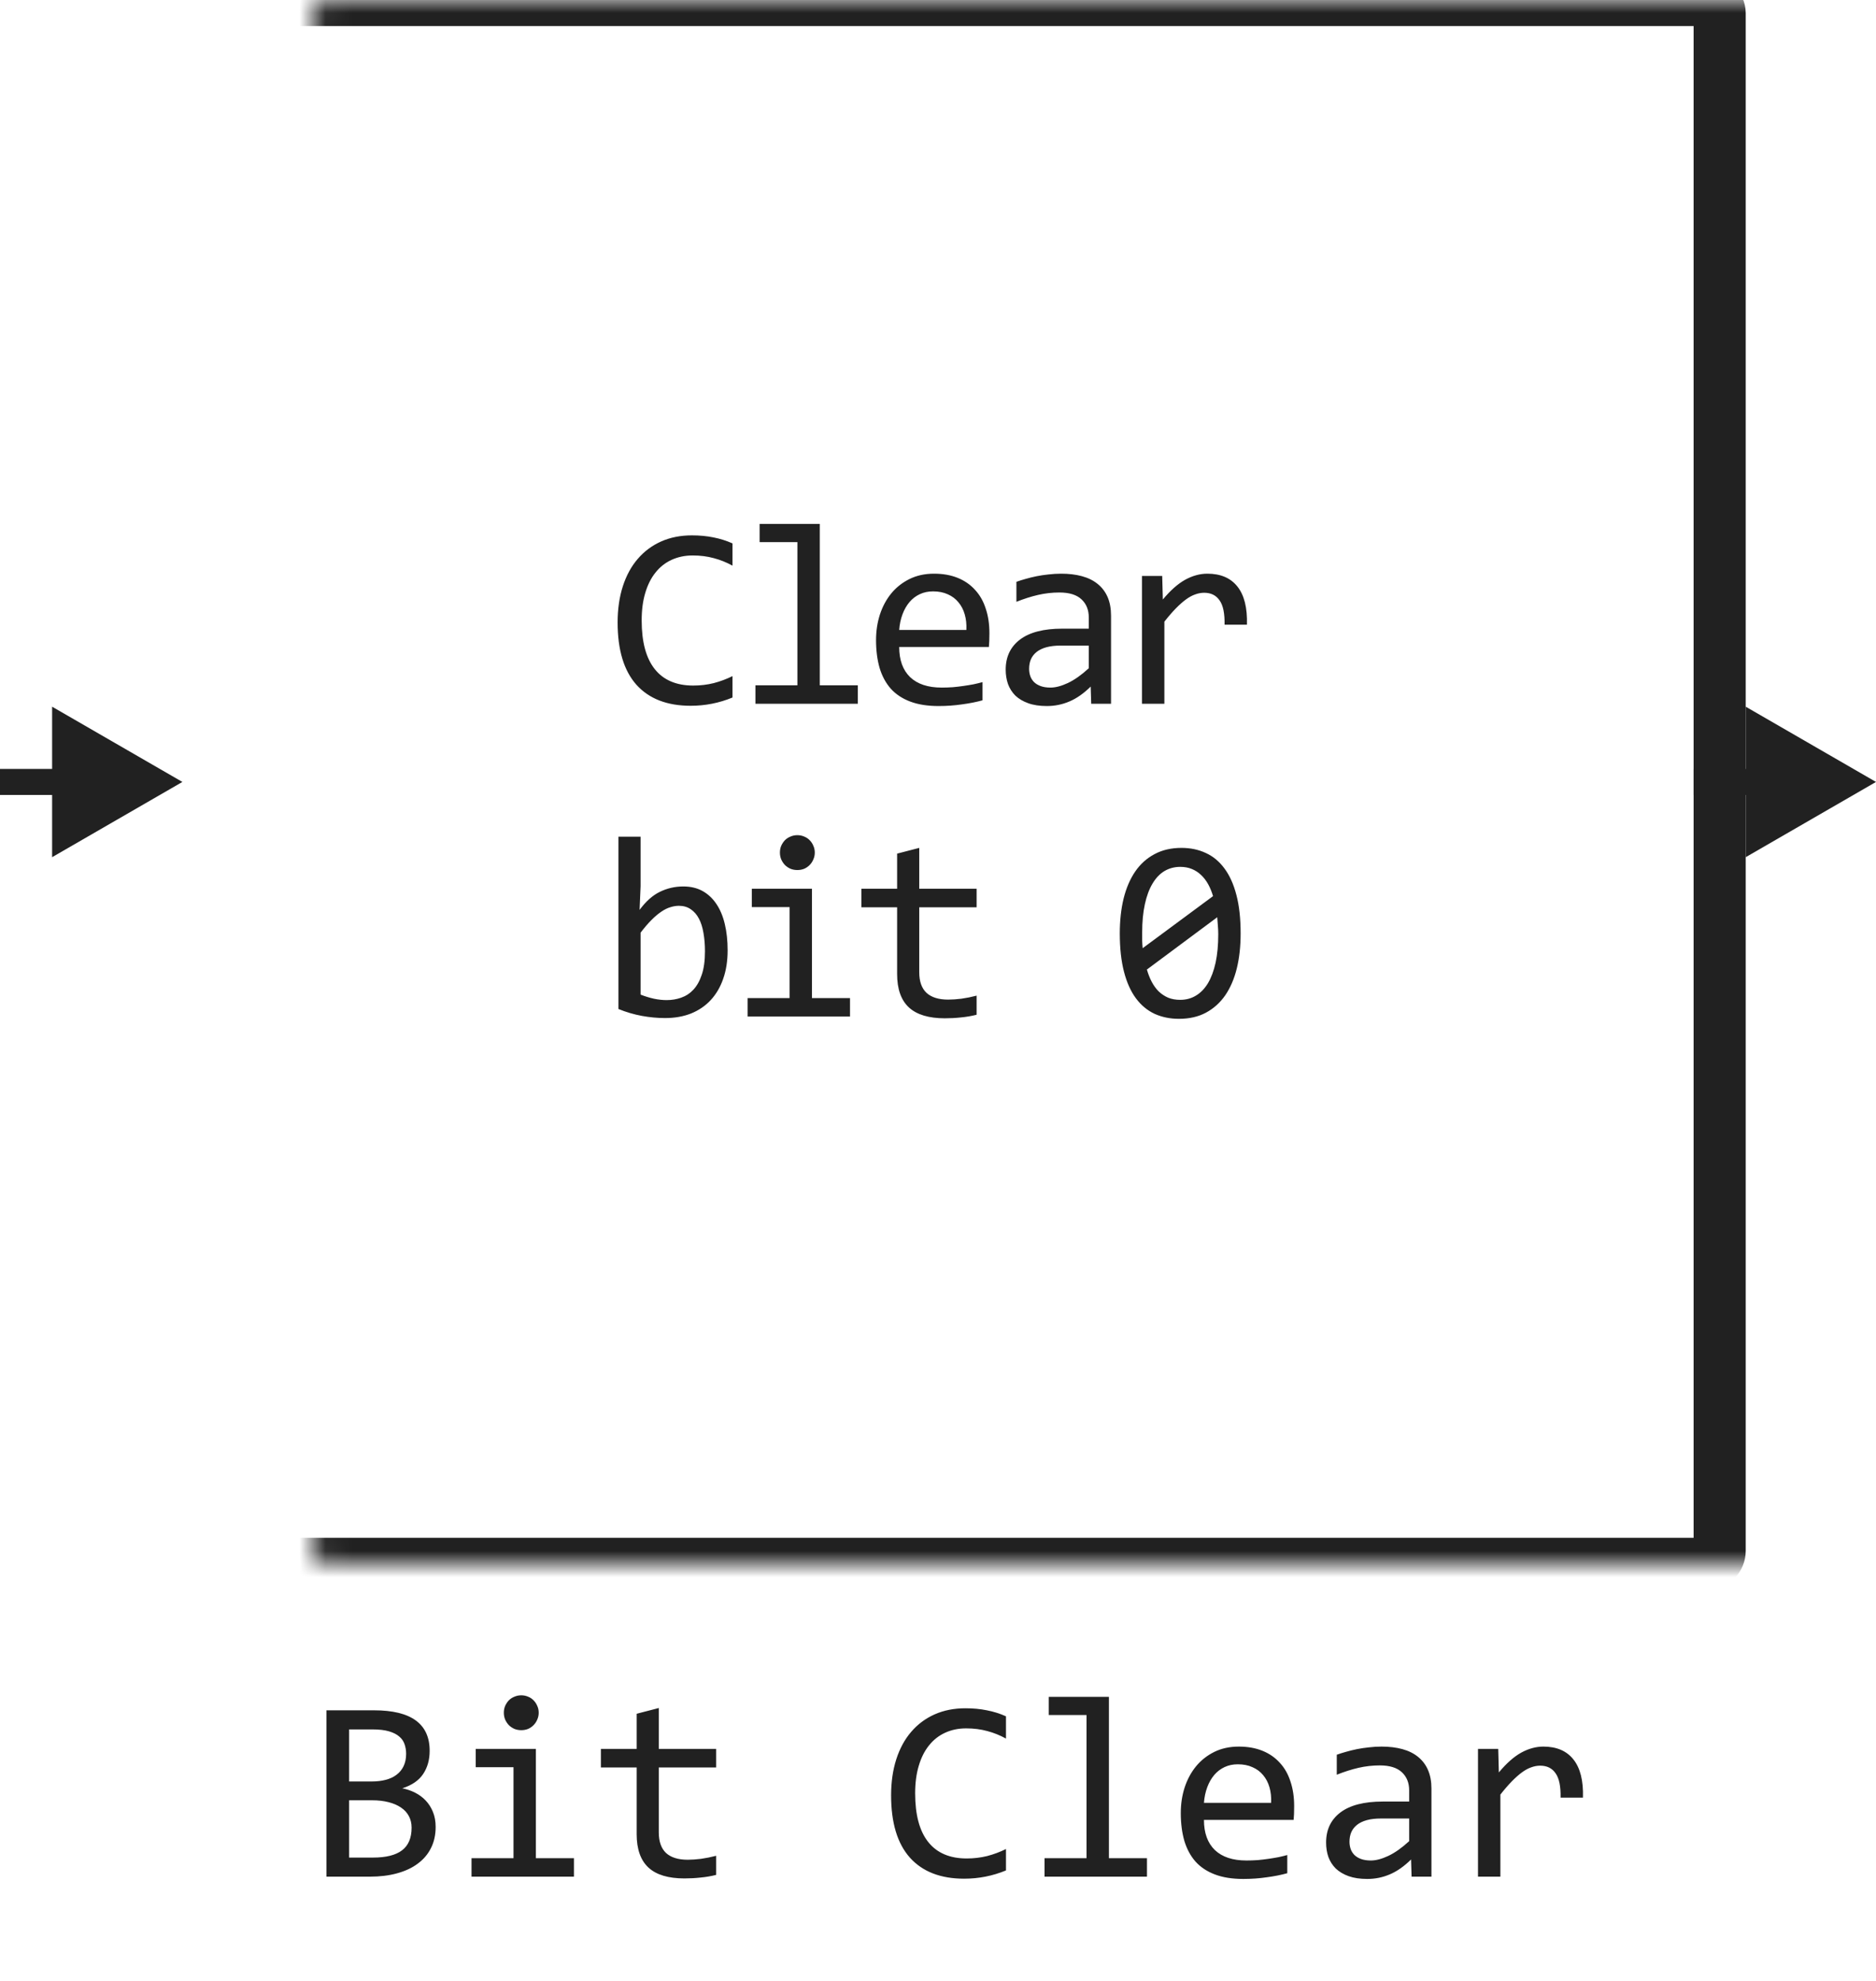
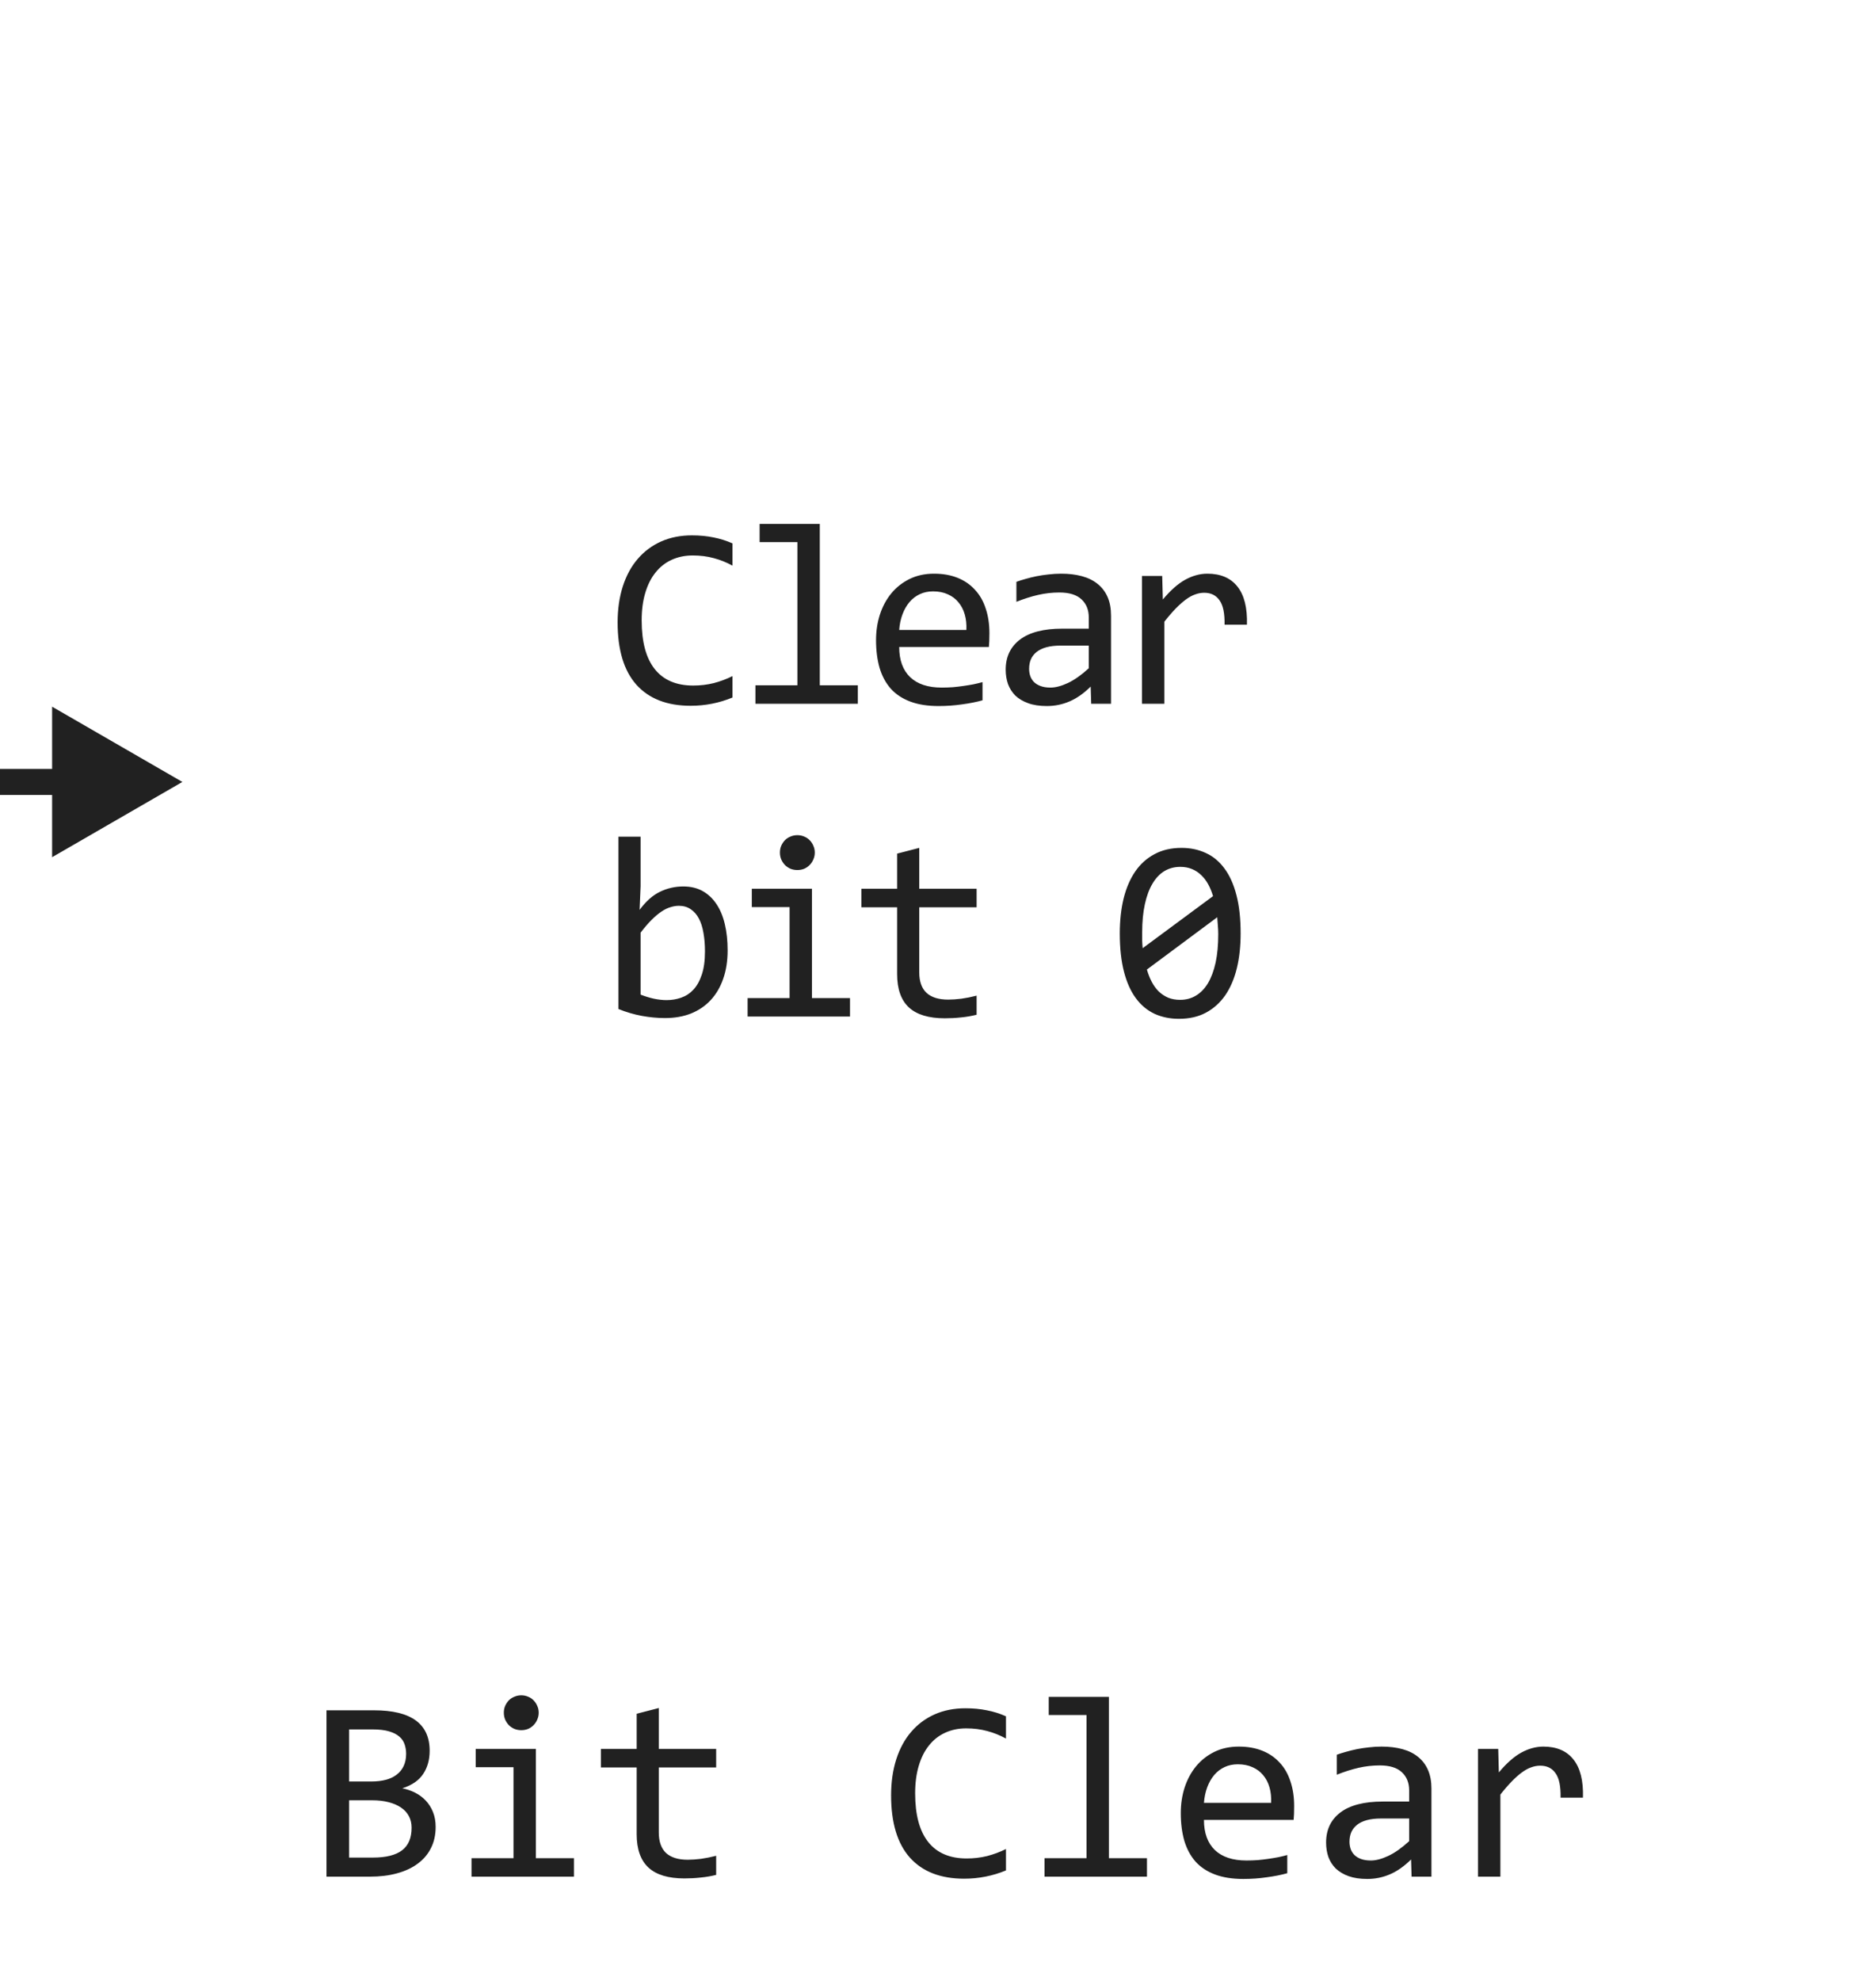
<svg xmlns="http://www.w3.org/2000/svg" width="72" height="76" viewBox="0 0 72 76" fill="none">
  <path d="M28.113 26.761C27.602 26.972 27.067 27.078 26.507 27.078C25.605 27.078 24.912 26.81 24.427 26.273C23.945 25.732 23.704 24.935 23.704 23.88C23.704 23.369 23.771 22.907 23.904 22.493C24.038 22.08 24.228 21.73 24.476 21.443C24.723 21.154 25.023 20.931 25.374 20.774C25.726 20.618 26.119 20.54 26.556 20.54C26.852 20.54 27.127 20.566 27.381 20.618C27.635 20.667 27.879 20.744 28.113 20.848V21.702C27.882 21.575 27.643 21.479 27.395 21.414C27.148 21.346 26.878 21.311 26.585 21.311C26.285 21.311 26.014 21.369 25.77 21.482C25.529 21.593 25.324 21.756 25.154 21.971C24.985 22.182 24.855 22.443 24.764 22.752C24.672 23.058 24.627 23.408 24.627 23.802C24.627 24.629 24.795 25.252 25.13 25.672C25.465 26.092 25.957 26.302 26.605 26.302C26.878 26.302 27.14 26.271 27.391 26.209C27.641 26.144 27.882 26.054 28.113 25.94V26.761ZM30.604 20.799H29.154V20.101H31.463V26.292H32.923V27H28.993V26.292H30.604V20.799ZM37.973 24.29C37.973 24.41 37.971 24.511 37.968 24.593C37.965 24.674 37.96 24.751 37.953 24.822H34.511C34.511 25.324 34.651 25.709 34.931 25.98C35.211 26.246 35.614 26.38 36.142 26.38C36.285 26.38 36.428 26.375 36.572 26.365C36.715 26.352 36.853 26.336 36.986 26.316C37.12 26.297 37.247 26.276 37.367 26.253C37.491 26.227 37.605 26.199 37.709 26.17V26.868C37.478 26.933 37.216 26.985 36.923 27.024C36.633 27.067 36.332 27.088 36.02 27.088C35.6 27.088 35.239 27.031 34.936 26.917C34.633 26.803 34.384 26.639 34.189 26.424C33.997 26.206 33.853 25.94 33.759 25.628C33.668 25.312 33.622 24.956 33.622 24.559C33.622 24.213 33.671 23.888 33.769 23.582C33.87 23.273 34.014 23.003 34.203 22.771C34.395 22.537 34.63 22.352 34.906 22.215C35.183 22.078 35.497 22.01 35.849 22.01C36.191 22.01 36.493 22.064 36.757 22.171C37.021 22.278 37.242 22.431 37.421 22.63C37.603 22.825 37.74 23.064 37.831 23.348C37.926 23.628 37.973 23.942 37.973 24.29ZM37.089 24.168C37.099 23.95 37.078 23.751 37.026 23.572C36.974 23.39 36.892 23.234 36.781 23.104C36.674 22.973 36.539 22.872 36.376 22.801C36.213 22.726 36.025 22.689 35.81 22.689C35.624 22.689 35.455 22.724 35.302 22.796C35.149 22.867 35.017 22.968 34.906 23.099C34.796 23.229 34.706 23.385 34.638 23.567C34.569 23.75 34.527 23.95 34.511 24.168H37.089ZM41.88 27L41.86 26.341C41.593 26.605 41.321 26.795 41.045 26.912C40.771 27.029 40.483 27.088 40.181 27.088C39.901 27.088 39.661 27.052 39.463 26.98C39.264 26.909 39.1 26.811 38.969 26.688C38.843 26.561 38.748 26.412 38.686 26.243C38.628 26.074 38.598 25.89 38.598 25.691C38.598 25.2 38.781 24.816 39.145 24.539C39.513 24.259 40.055 24.119 40.771 24.119H41.787V23.689C41.787 23.4 41.694 23.169 41.509 22.996C41.323 22.82 41.04 22.732 40.659 22.732C40.382 22.732 40.109 22.763 39.839 22.825C39.572 22.887 39.295 22.975 39.009 23.089V22.322C39.116 22.283 39.235 22.246 39.365 22.21C39.498 22.171 39.639 22.137 39.785 22.107C39.931 22.078 40.084 22.055 40.244 22.039C40.404 22.02 40.565 22.01 40.727 22.01C41.024 22.01 41.291 22.042 41.528 22.107C41.766 22.172 41.966 22.272 42.129 22.405C42.295 22.539 42.422 22.706 42.51 22.908C42.597 23.11 42.641 23.348 42.641 23.621V27H41.88ZM41.787 24.769H40.708C40.496 24.769 40.314 24.79 40.161 24.832C40.008 24.874 39.883 24.935 39.785 25.013C39.687 25.091 39.614 25.185 39.565 25.296C39.52 25.403 39.497 25.525 39.497 25.662C39.497 25.756 39.511 25.848 39.541 25.936C39.57 26.02 39.617 26.097 39.682 26.165C39.748 26.23 39.832 26.282 39.936 26.321C40.041 26.36 40.167 26.38 40.317 26.38C40.513 26.38 40.736 26.321 40.986 26.204C41.24 26.084 41.507 25.895 41.787 25.638V24.769ZM43.828 22.098H44.605L44.629 23.001C44.919 22.653 45.204 22.4 45.484 22.244C45.767 22.088 46.052 22.01 46.338 22.01C46.846 22.01 47.23 22.174 47.491 22.503C47.754 22.832 47.876 23.32 47.857 23.968H46.998C47.007 23.538 46.944 23.227 46.807 23.035C46.674 22.84 46.477 22.742 46.216 22.742C46.102 22.742 45.987 22.763 45.87 22.806C45.756 22.845 45.637 22.91 45.513 23.001C45.393 23.089 45.264 23.203 45.127 23.343C44.991 23.483 44.844 23.652 44.688 23.851V27H43.828V22.098ZM27.926 36.461C27.926 36.868 27.869 37.232 27.755 37.555C27.644 37.874 27.485 38.145 27.276 38.37C27.071 38.592 26.82 38.762 26.524 38.883C26.228 39 25.894 39.059 25.523 39.059C25.233 39.059 24.937 39.031 24.635 38.976C24.332 38.92 24.032 38.832 23.736 38.712V32.101H24.586V34L24.547 34.908C24.791 34.579 25.051 34.348 25.328 34.215C25.608 34.078 25.907 34.01 26.226 34.01C26.506 34.01 26.752 34.068 26.964 34.185C27.175 34.303 27.353 34.469 27.496 34.684C27.639 34.895 27.747 35.152 27.818 35.455C27.89 35.755 27.926 36.09 27.926 36.461ZM27.056 36.5C27.056 36.243 27.037 36.007 26.998 35.792C26.962 35.577 26.904 35.393 26.822 35.24C26.741 35.087 26.637 34.968 26.51 34.884C26.383 34.796 26.231 34.752 26.055 34.752C25.948 34.752 25.839 34.77 25.728 34.806C25.618 34.838 25.502 34.895 25.382 34.977C25.265 35.055 25.139 35.16 25.006 35.294C24.875 35.424 24.735 35.587 24.586 35.782V38.16C24.752 38.225 24.921 38.277 25.094 38.316C25.266 38.352 25.43 38.37 25.587 38.37C25.782 38.37 25.968 38.339 26.143 38.277C26.322 38.215 26.479 38.113 26.612 37.97C26.749 37.823 26.856 37.631 26.934 37.394C27.016 37.153 27.056 36.855 27.056 36.5ZM30.304 34.801H28.854V34.098H31.163V38.292H32.623V39H28.693V38.292H30.304V34.801ZM30.602 32.042C30.696 32.042 30.784 32.06 30.866 32.096C30.947 32.128 31.017 32.175 31.076 32.237C31.137 32.299 31.185 32.371 31.217 32.452C31.253 32.53 31.271 32.617 31.271 32.711C31.271 32.802 31.253 32.888 31.217 32.97C31.185 33.051 31.137 33.123 31.076 33.185C31.017 33.246 30.947 33.295 30.866 33.331C30.784 33.364 30.696 33.38 30.602 33.38C30.508 33.38 30.42 33.364 30.338 33.331C30.257 33.295 30.185 33.246 30.123 33.185C30.065 33.123 30.018 33.051 29.982 32.97C29.949 32.888 29.933 32.802 29.933 32.711C29.933 32.617 29.949 32.53 29.982 32.452C30.018 32.371 30.065 32.299 30.123 32.237C30.185 32.175 30.257 32.128 30.338 32.096C30.42 32.06 30.508 32.042 30.602 32.042ZM37.482 38.932C37.29 38.98 37.092 39.015 36.887 39.034C36.682 39.057 36.473 39.068 36.262 39.068C35.647 39.068 35.188 38.93 34.885 38.653C34.582 38.373 34.431 37.945 34.431 37.369V34.81H33.059V34.098H34.431V32.75L35.28 32.53V34.098H37.482V34.81H35.28V37.301C35.28 37.652 35.373 37.916 35.559 38.092C35.747 38.264 36.024 38.351 36.389 38.351C36.545 38.351 36.716 38.339 36.901 38.316C37.087 38.29 37.281 38.251 37.482 38.199V38.932ZM47.615 35.812C47.615 36.3 47.567 36.746 47.469 37.149C47.371 37.55 47.223 37.895 47.025 38.185C46.826 38.471 46.579 38.694 46.282 38.853C45.989 39.01 45.644 39.088 45.247 39.088C44.906 39.088 44.595 39.024 44.315 38.898C44.035 38.767 43.795 38.569 43.597 38.302C43.398 38.035 43.245 37.695 43.138 37.281C43.031 36.868 42.977 36.378 42.977 35.812C42.977 35.323 43.026 34.877 43.123 34.474C43.224 34.07 43.372 33.725 43.568 33.438C43.766 33.149 44.014 32.926 44.31 32.77C44.606 32.61 44.951 32.53 45.345 32.53C45.687 32.53 45.998 32.595 46.278 32.726C46.557 32.852 46.797 33.051 46.995 33.321C47.194 33.588 47.347 33.928 47.454 34.342C47.562 34.755 47.615 35.245 47.615 35.812ZM46.756 35.841C46.756 35.73 46.751 35.621 46.741 35.514C46.735 35.403 46.727 35.296 46.717 35.191L44.017 37.198C44.066 37.367 44.127 37.524 44.202 37.667C44.277 37.81 44.367 37.934 44.471 38.038C44.578 38.139 44.699 38.219 44.832 38.277C44.969 38.333 45.124 38.36 45.296 38.36C45.517 38.36 45.718 38.307 45.897 38.199C46.079 38.092 46.234 37.932 46.361 37.721C46.487 37.509 46.585 37.247 46.654 36.935C46.722 36.619 46.756 36.254 46.756 35.841ZM43.836 35.782C43.836 35.883 43.836 35.984 43.836 36.085C43.839 36.186 43.846 36.283 43.856 36.378L46.556 34.381C46.507 34.215 46.445 34.063 46.37 33.927C46.295 33.79 46.206 33.673 46.102 33.575C45.998 33.474 45.879 33.396 45.745 33.341C45.612 33.285 45.462 33.258 45.296 33.258C45.075 33.258 44.873 33.312 44.691 33.419C44.512 33.526 44.359 33.688 44.232 33.902C44.105 34.114 44.007 34.378 43.939 34.693C43.87 35.006 43.836 35.369 43.836 35.782Z" fill="#212121" />
  <mask id="path-2-inside-1_15178_96103" fill="white">
-     <rect x="6" width="60" height="60" rx="0.5" />
-   </mask>
+     </mask>
  <rect x="6" width="60" height="60" rx="0.5" stroke="#212121" stroke-width="2" mask="url(#path-2-inside-1_15178_96103)" />
  <path d="M7 30L2 27.113V32.887L7 30ZM2.5 30V29.5H0V30V30.5H2.5V30Z" fill="#212121" />
-   <path d="M72 30L67 27.113V32.887L72 30ZM67.5 30V29.5H65V30V30.5H67.5V30Z" fill="#212121" />
  <path d="M16.72 70.091C16.72 70.397 16.66 70.669 16.539 70.906C16.422 71.141 16.253 71.339 16.031 71.502C15.813 71.665 15.548 71.788 15.235 71.873C14.926 71.958 14.581 72 14.2 72H12.53V65.618H14.356C15.779 65.618 16.49 66.136 16.49 67.171C16.49 67.516 16.407 67.812 16.241 68.06C16.078 68.307 15.812 68.491 15.44 68.611C15.613 68.644 15.776 68.699 15.929 68.777C16.085 68.856 16.222 68.956 16.339 69.08C16.456 69.204 16.549 69.35 16.617 69.519C16.686 69.689 16.72 69.879 16.72 70.091ZM15.587 67.288C15.587 67.158 15.567 67.036 15.528 66.922C15.489 66.805 15.421 66.705 15.323 66.624C15.226 66.539 15.094 66.473 14.928 66.424C14.762 66.375 14.552 66.351 14.298 66.351H13.399V68.348H14.269C14.467 68.348 14.646 68.326 14.806 68.284C14.968 68.242 15.107 68.177 15.221 68.089C15.338 68.001 15.427 67.892 15.489 67.762C15.554 67.628 15.587 67.47 15.587 67.288ZM15.797 70.12C15.797 69.957 15.763 69.811 15.694 69.681C15.626 69.55 15.527 69.441 15.396 69.353C15.266 69.262 15.107 69.192 14.918 69.144C14.732 69.095 14.523 69.07 14.288 69.07H13.399V71.268H14.317C14.815 71.268 15.187 71.175 15.431 70.989C15.675 70.804 15.797 70.514 15.797 70.12ZM19.708 67.801H18.258V67.098H20.567V71.292H22.027V72H18.097V71.292H19.708V67.801ZM20.006 65.042C20.1 65.042 20.188 65.06 20.27 65.096C20.351 65.128 20.421 65.175 20.48 65.237C20.541 65.299 20.588 65.371 20.621 65.452C20.657 65.53 20.675 65.617 20.675 65.711C20.675 65.802 20.657 65.888 20.621 65.97C20.588 66.051 20.541 66.123 20.48 66.185C20.421 66.246 20.351 66.295 20.27 66.331C20.188 66.364 20.1 66.38 20.006 66.38C19.912 66.38 19.824 66.364 19.742 66.331C19.661 66.295 19.589 66.246 19.527 66.185C19.469 66.123 19.422 66.051 19.386 65.97C19.353 65.888 19.337 65.802 19.337 65.711C19.337 65.617 19.353 65.53 19.386 65.452C19.422 65.371 19.469 65.299 19.527 65.237C19.589 65.175 19.661 65.128 19.742 65.096C19.824 65.06 19.912 65.042 20.006 65.042ZM27.486 71.932C27.294 71.981 27.096 72.015 26.891 72.034C26.686 72.057 26.477 72.068 26.266 72.068C25.65 72.068 25.191 71.93 24.889 71.653C24.586 71.373 24.435 70.945 24.435 70.369V67.811H23.062V67.098H24.435V65.75L25.284 65.53V67.098H27.486V67.811H25.284V70.301C25.284 70.652 25.377 70.916 25.562 71.092C25.751 71.264 26.028 71.351 26.393 71.351C26.549 71.351 26.72 71.339 26.905 71.316C27.091 71.29 27.285 71.251 27.486 71.199V71.932ZM38.609 71.761C38.098 71.972 37.563 72.078 37.003 72.078C36.101 72.078 35.408 71.81 34.923 71.272C34.441 70.732 34.2 69.935 34.2 68.88C34.2 68.369 34.267 67.907 34.4 67.493C34.534 67.08 34.724 66.73 34.972 66.443C35.219 66.154 35.519 65.931 35.87 65.774C36.222 65.618 36.616 65.54 37.052 65.54C37.348 65.54 37.623 65.566 37.877 65.618C38.131 65.667 38.375 65.743 38.609 65.848V66.702C38.378 66.575 38.139 66.479 37.892 66.414C37.644 66.346 37.374 66.311 37.081 66.311C36.782 66.311 36.51 66.368 36.266 66.482C36.025 66.593 35.82 66.756 35.65 66.971C35.481 67.182 35.351 67.443 35.26 67.752C35.169 68.058 35.123 68.408 35.123 68.802C35.123 69.629 35.291 70.252 35.626 70.672C35.961 71.092 36.453 71.302 37.101 71.302C37.374 71.302 37.636 71.271 37.887 71.209C38.137 71.144 38.378 71.054 38.609 70.94V71.761ZM41.7 65.799H40.25V65.101H42.56V71.292H44.02V72H40.089V71.292H41.7V65.799ZM49.669 69.29C49.669 69.41 49.667 69.511 49.664 69.593C49.661 69.674 49.656 69.751 49.649 69.822H46.207C46.207 70.324 46.347 70.709 46.627 70.98C46.907 71.246 47.31 71.38 47.838 71.38C47.981 71.38 48.124 71.375 48.268 71.365C48.411 71.352 48.549 71.336 48.683 71.316C48.816 71.297 48.943 71.276 49.063 71.253C49.187 71.227 49.301 71.199 49.405 71.17V71.868C49.174 71.933 48.912 71.985 48.619 72.024C48.329 72.067 48.028 72.088 47.716 72.088C47.296 72.088 46.935 72.031 46.632 71.917C46.329 71.803 46.08 71.639 45.885 71.424C45.693 71.206 45.55 70.94 45.455 70.628C45.364 70.312 45.318 69.956 45.318 69.559C45.318 69.213 45.367 68.888 45.465 68.582C45.566 68.273 45.711 68.003 45.899 67.772C46.092 67.537 46.326 67.352 46.602 67.215C46.879 67.078 47.193 67.01 47.545 67.01C47.887 67.01 48.19 67.064 48.453 67.171C48.717 67.278 48.938 67.431 49.117 67.63C49.3 67.825 49.436 68.064 49.527 68.348C49.622 68.628 49.669 68.942 49.669 69.29ZM48.785 69.168C48.795 68.95 48.774 68.751 48.722 68.572C48.67 68.39 48.588 68.234 48.477 68.103C48.37 67.973 48.235 67.872 48.072 67.801C47.91 67.726 47.721 67.689 47.506 67.689C47.32 67.689 47.151 67.724 46.998 67.796C46.845 67.868 46.713 67.968 46.602 68.099C46.492 68.229 46.402 68.385 46.334 68.567C46.266 68.75 46.223 68.95 46.207 69.168H48.785ZM54.176 72L54.156 71.341C53.889 71.605 53.617 71.795 53.341 71.912C53.067 72.029 52.779 72.088 52.477 72.088C52.197 72.088 51.957 72.052 51.759 71.981C51.56 71.909 51.396 71.811 51.266 71.688C51.139 71.561 51.044 71.412 50.982 71.243C50.924 71.074 50.895 70.89 50.895 70.691C50.895 70.2 51.077 69.816 51.441 69.539C51.809 69.259 52.351 69.119 53.067 69.119H54.083V68.689C54.083 68.4 53.99 68.169 53.805 67.996C53.619 67.82 53.336 67.732 52.955 67.732C52.678 67.732 52.405 67.763 52.135 67.825C51.868 67.887 51.591 67.975 51.305 68.089V67.322C51.412 67.283 51.531 67.246 51.661 67.21C51.795 67.171 51.935 67.137 52.081 67.107C52.227 67.078 52.38 67.055 52.54 67.039C52.7 67.019 52.861 67.01 53.023 67.01C53.32 67.01 53.587 67.042 53.824 67.107C54.062 67.172 54.262 67.272 54.425 67.405C54.591 67.539 54.718 67.706 54.806 67.908C54.894 68.11 54.938 68.348 54.938 68.621V72H54.176ZM54.083 69.769H53.004C52.792 69.769 52.61 69.79 52.457 69.832C52.304 69.874 52.179 69.935 52.081 70.013C51.983 70.091 51.91 70.185 51.861 70.296C51.816 70.403 51.793 70.525 51.793 70.662C51.793 70.757 51.808 70.848 51.837 70.936C51.866 71.02 51.913 71.097 51.978 71.165C52.044 71.23 52.128 71.282 52.232 71.321C52.337 71.36 52.464 71.38 52.613 71.38C52.809 71.38 53.032 71.321 53.282 71.204C53.536 71.084 53.803 70.895 54.083 70.638V69.769ZM56.725 67.098H57.501L57.525 68.001C57.815 67.653 58.1 67.4 58.38 67.244C58.663 67.088 58.948 67.01 59.234 67.01C59.742 67.01 60.126 67.174 60.387 67.503C60.65 67.832 60.773 68.32 60.753 68.968H59.894C59.903 68.538 59.84 68.227 59.703 68.035C59.57 67.84 59.373 67.742 59.112 67.742C58.998 67.742 58.883 67.763 58.766 67.806C58.652 67.845 58.533 67.91 58.409 68.001C58.289 68.089 58.16 68.203 58.023 68.343C57.887 68.483 57.74 68.652 57.584 68.851V72H56.725V67.098Z" fill="#212121" />
</svg>